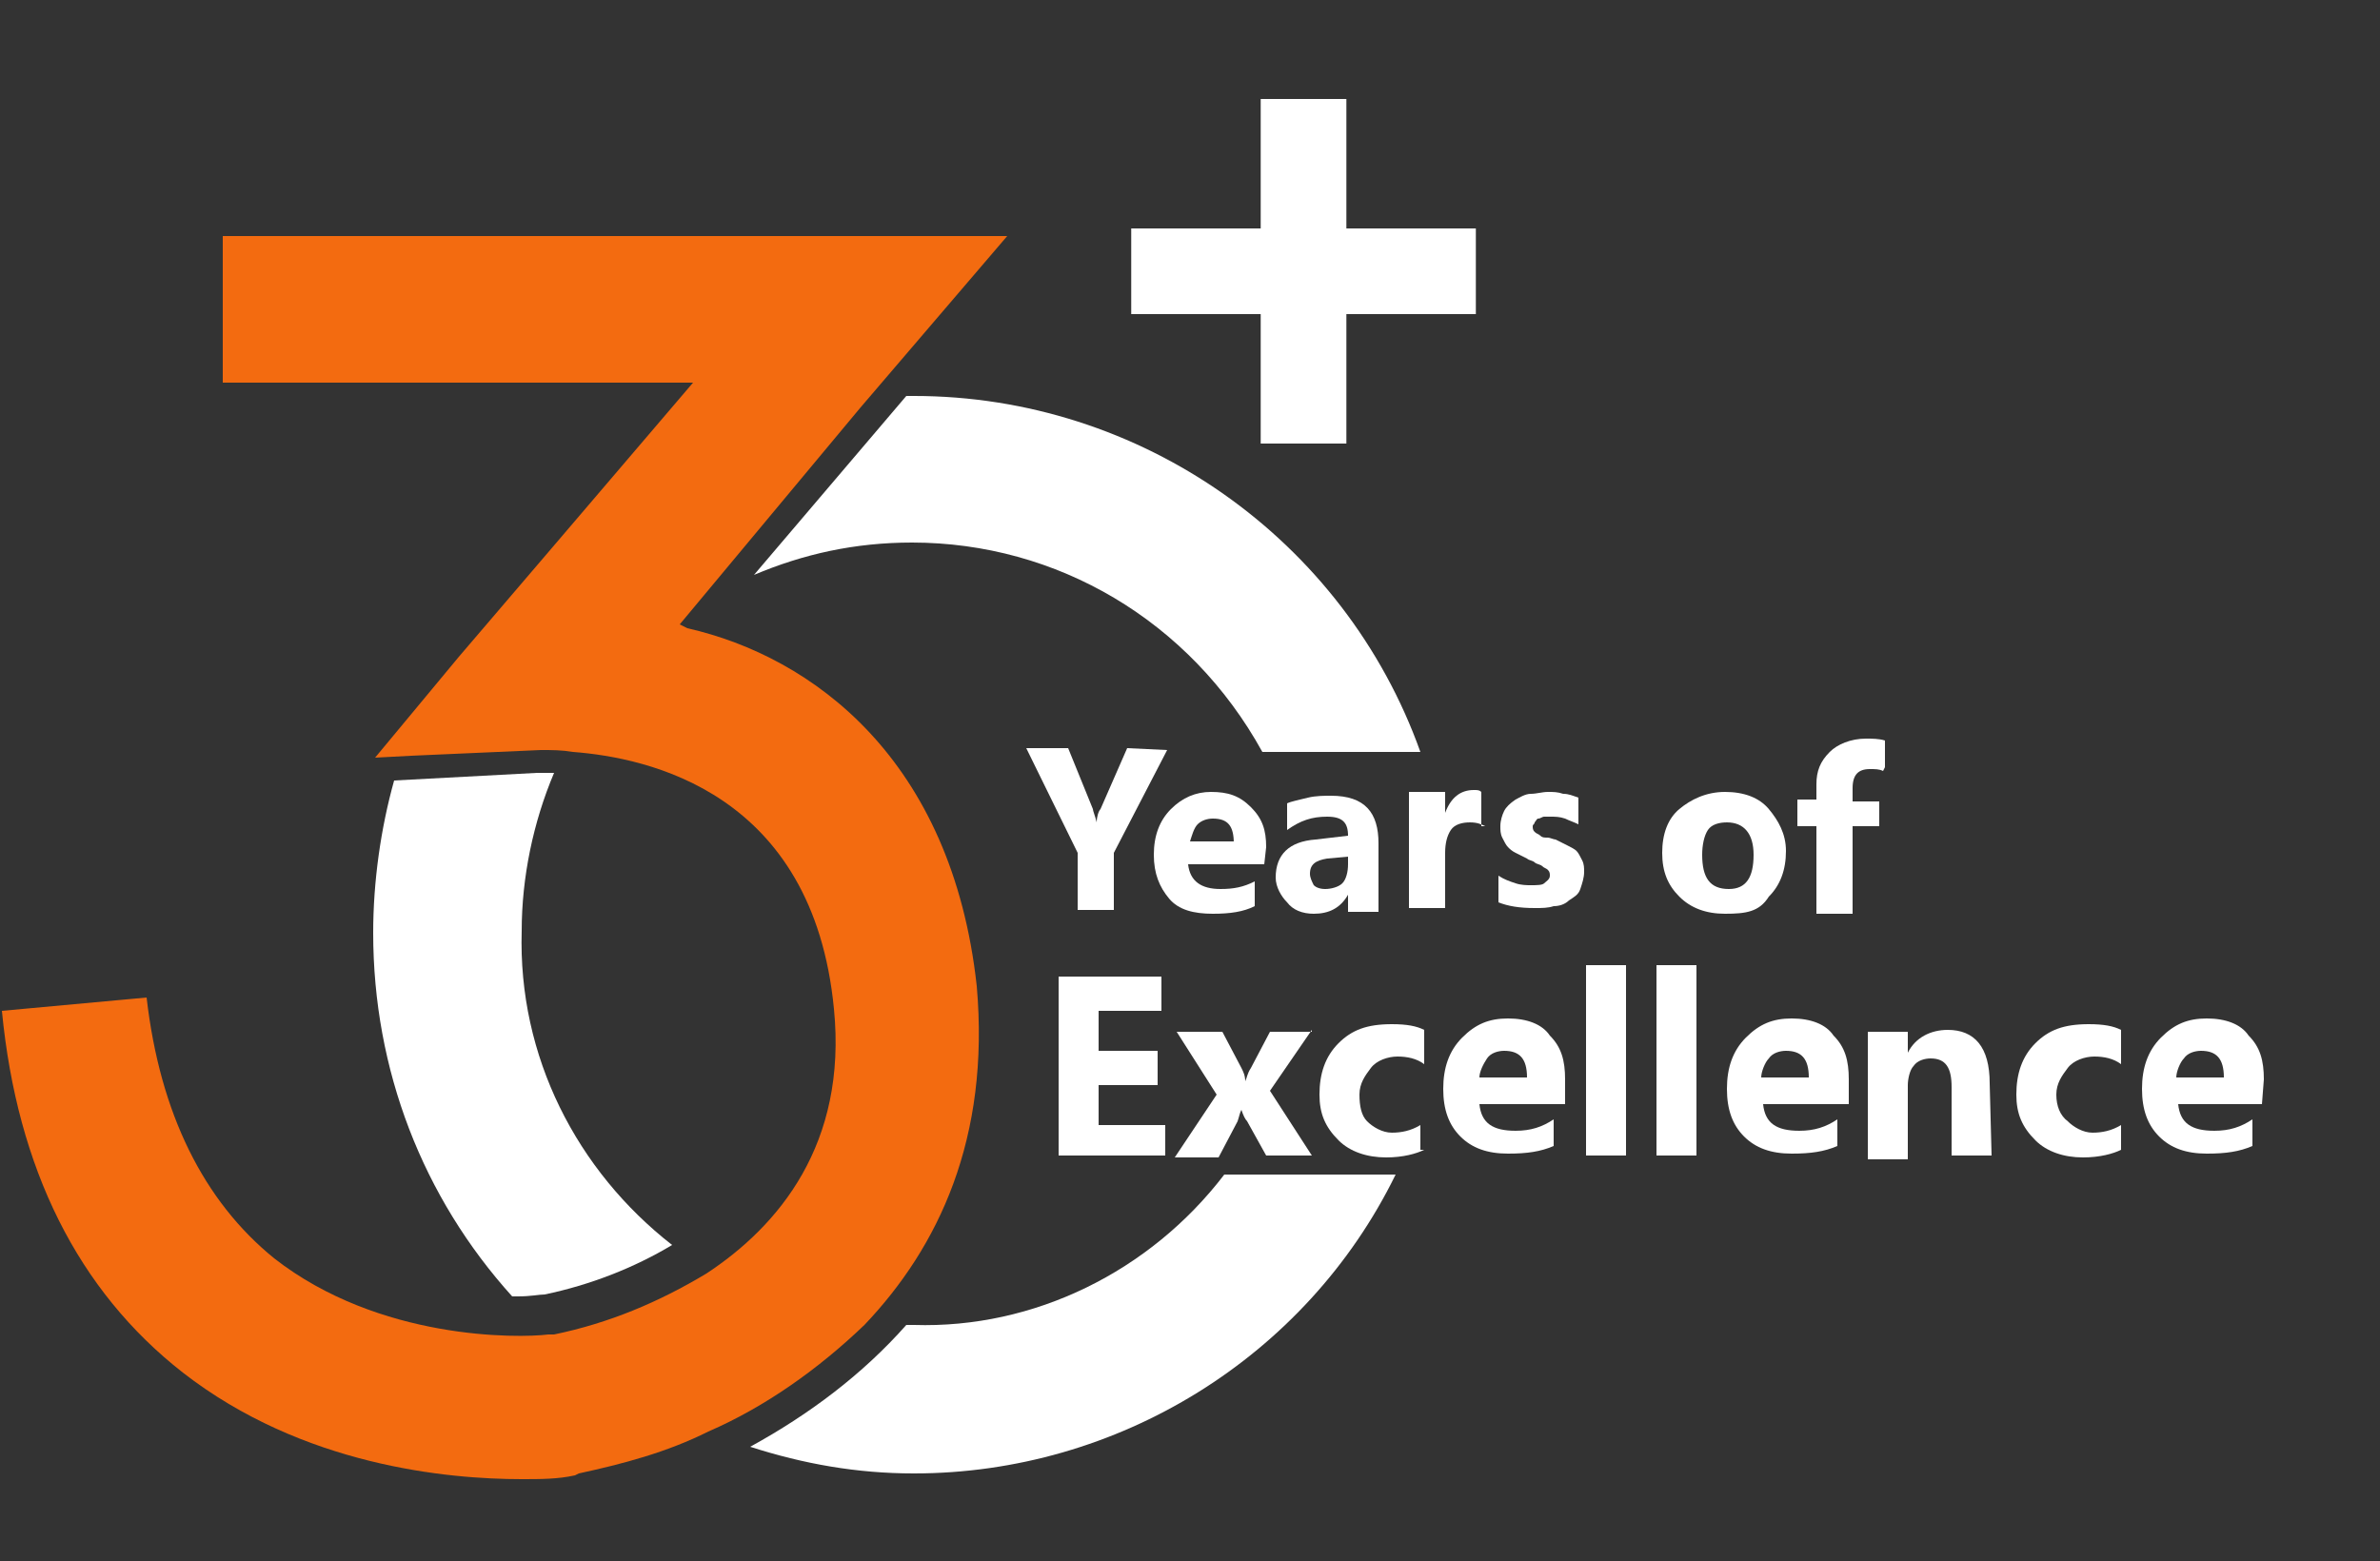
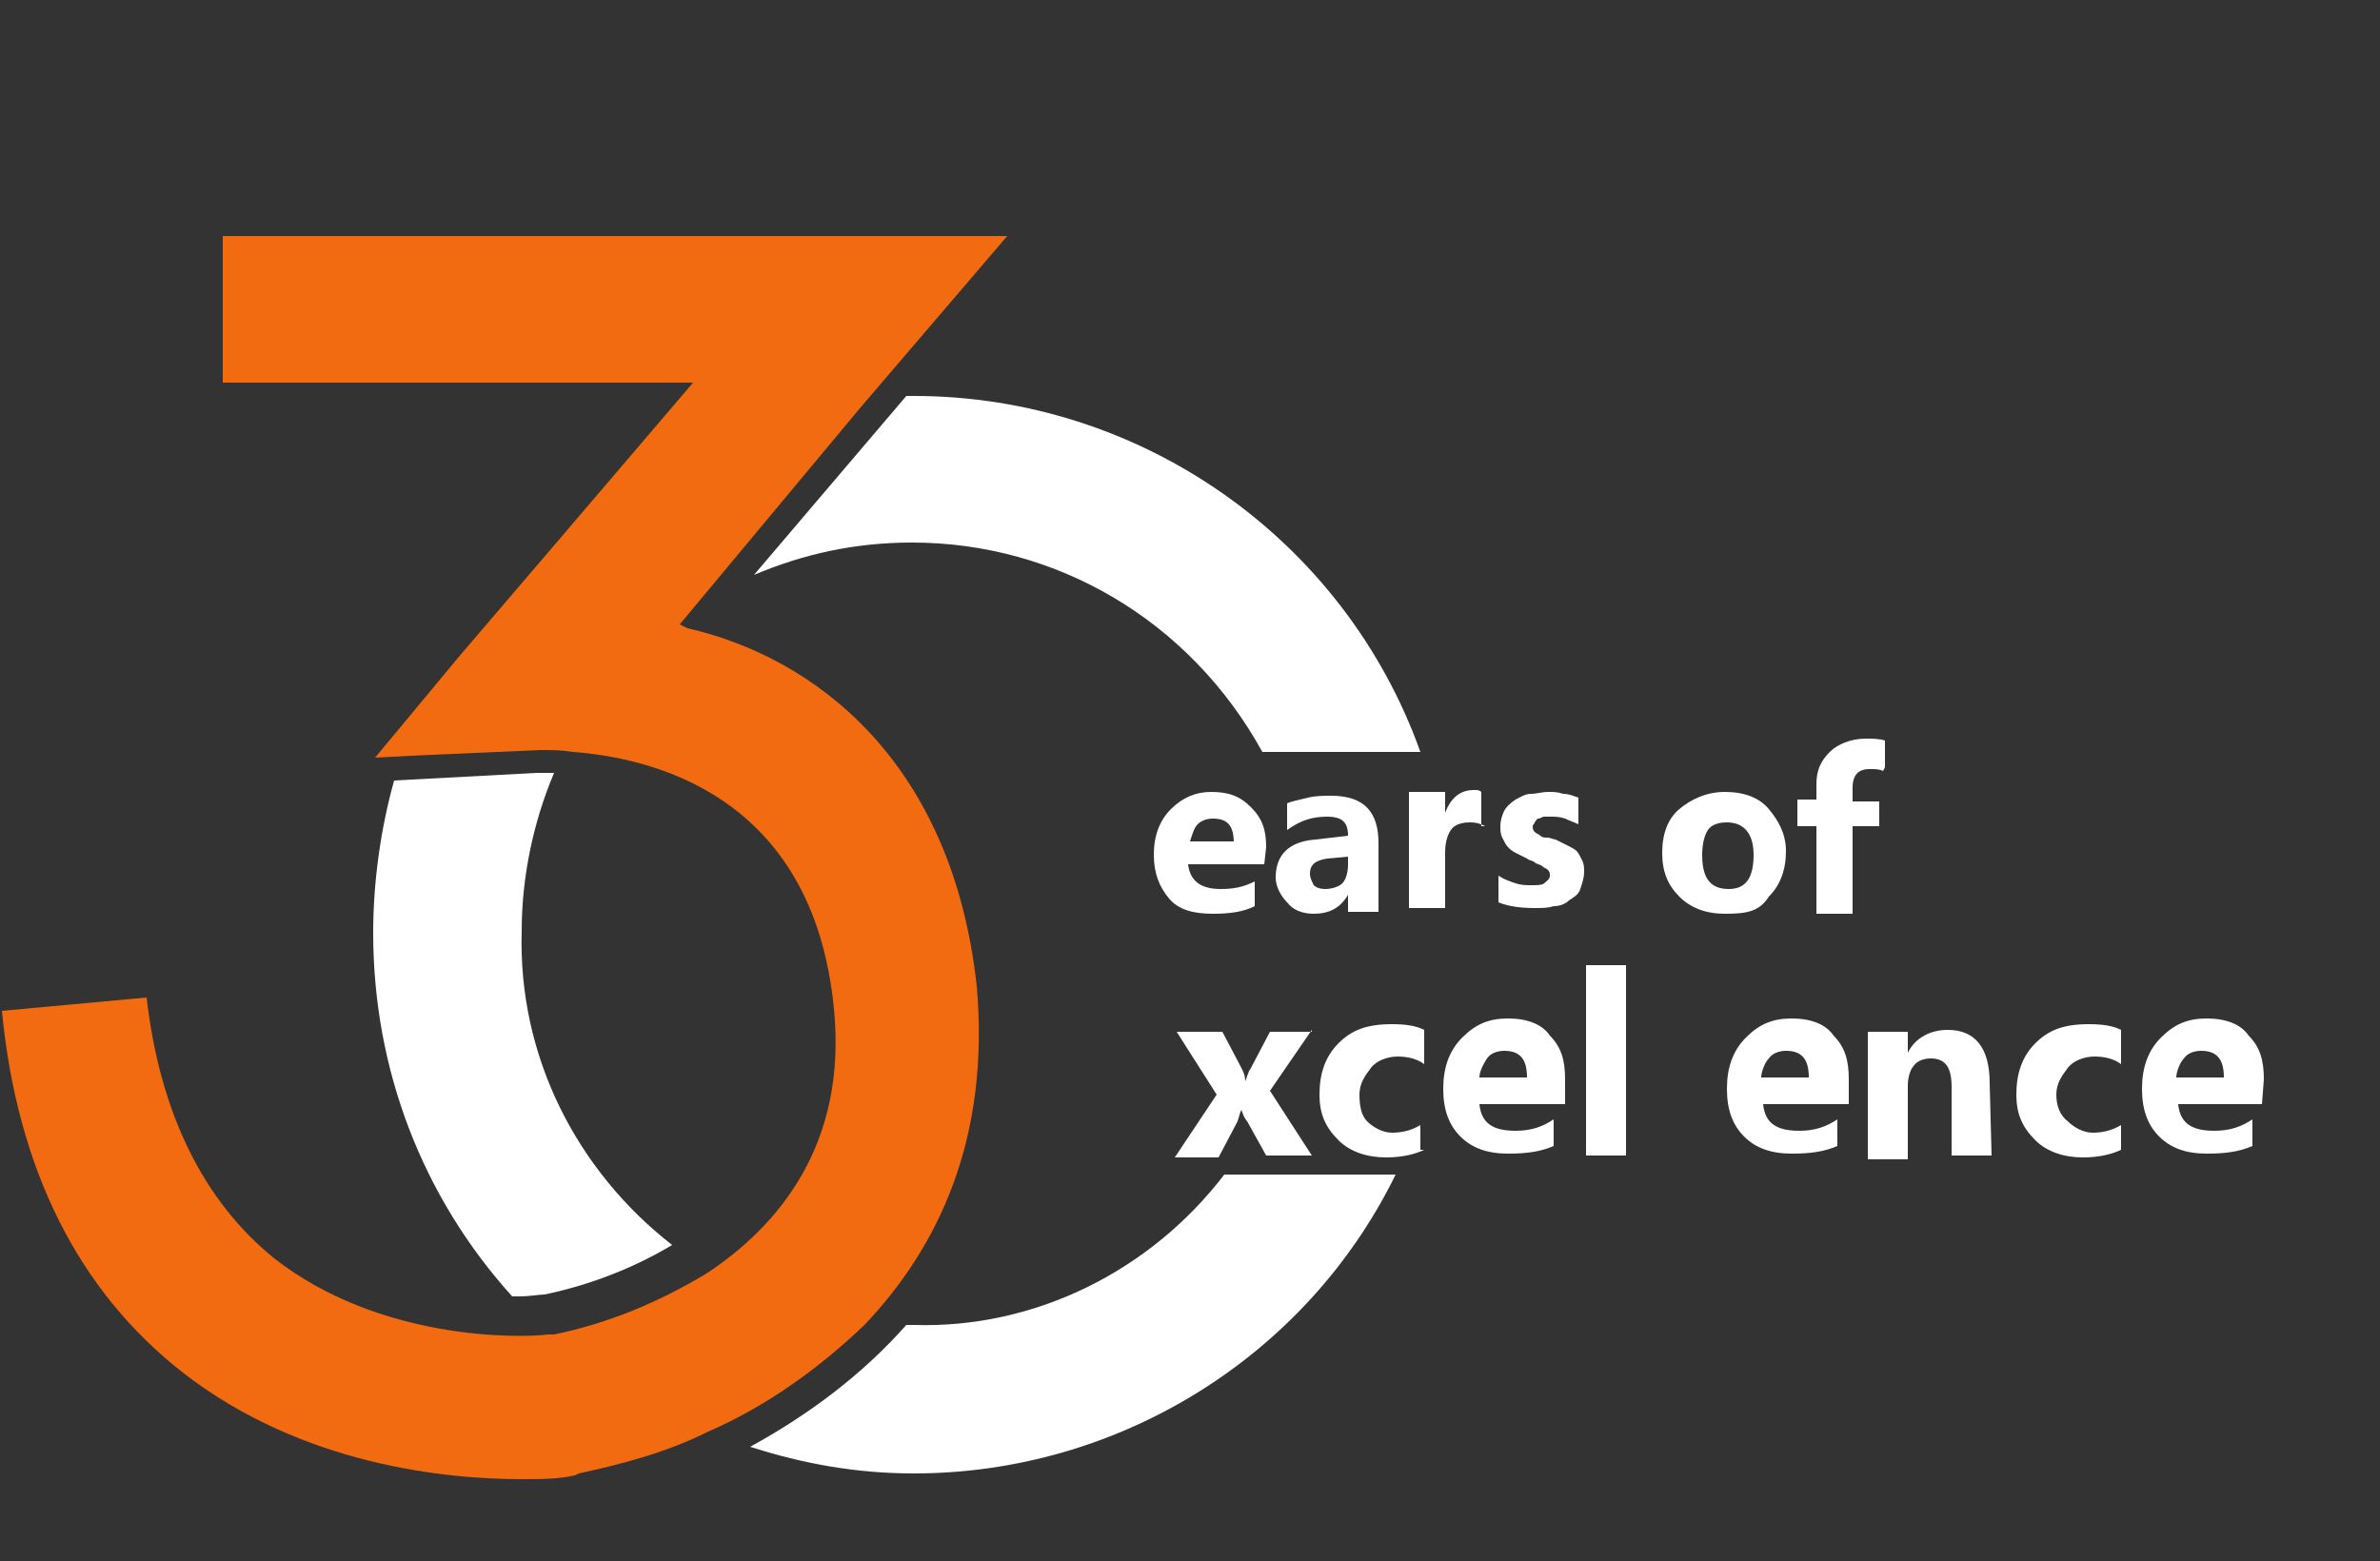
<svg xmlns="http://www.w3.org/2000/svg" version="1.1" id="Layer_1" x="0px" y="0px" viewBox="-417 240 125 82" style="enable-background:new -417 240 125 82;" xml:space="preserve">
  <rect x="-417" y="240" width="125" height="82" fill="#333333" stroke="none" />
  <style type="text/css">
	.st0{fill:#FFFFFF;}
	.st1{fill:#F36B10;}
</style>
-   <path class="st0" d="M-355.7,279.4l-2.8,5.4v3h-1.9v-3l-2.7-5.5h2.2l1.3,3.2c0,0.1,0.1,0.3,0.2,0.7l0,0c0-0.3,0.1-0.6,0.2-0.7  l1.4-3.2L-355.7,279.4L-355.7,279.4L-355.7,279.4z" />
  <path class="st0" d="M-350.6,285.4h-4c0.1,0.9,0.7,1.3,1.7,1.3c0.7,0,1.2-0.1,1.8-0.4v1.3c-0.6,0.3-1.3,0.4-2.2,0.4  c-1,0-1.8-0.2-2.3-0.8s-0.8-1.3-0.8-2.3s0.3-1.8,0.9-2.4s1.3-0.9,2.1-0.9c0.9,0,1.5,0.2,2.1,0.8s0.8,1.2,0.8,2.1L-350.6,285.4  L-350.6,285.4z M-352.2,284.3c0-0.9-0.3-1.3-1.1-1.3c-0.3,0-0.6,0.1-0.8,0.3c-0.2,0.2-0.3,0.6-0.4,0.9h2.3L-352.2,284.3  L-352.2,284.3z" />
  <path class="st0" d="M-344.4,287.9h-1.8V287l0,0c-0.4,0.7-1,1-1.8,1c-0.6,0-1.1-0.2-1.4-0.6c-0.3-0.3-0.6-0.8-0.6-1.3  c0-1.2,0.7-1.9,2.1-2l1.7-0.2c0-0.7-0.3-1-1.1-1c-0.8,0-1.4,0.2-2.1,0.7v-1.4c0.2-0.1,0.7-0.2,1.1-0.3c0.4-0.1,0.9-0.1,1.2-0.1  c1.8,0,2.5,0.9,2.5,2.5v3.6H-344.4z M-346.2,285.4V285l-1.1,0.1c-0.6,0.1-0.9,0.3-0.9,0.8c0,0.2,0.1,0.4,0.2,0.6  c0.1,0.1,0.3,0.2,0.6,0.2c0.3,0,0.7-0.1,0.9-0.3C-346.3,286.2-346.2,285.8-346.2,285.4z" />
  <path class="st0" d="M-339,283.4c-0.2-0.1-0.4-0.2-0.8-0.2c-0.4,0-0.8,0.1-1,0.4s-0.3,0.7-0.3,1.2v2.9h-1.9v-6.1h1.9v1.1l0,0  c0.3-0.8,0.8-1.2,1.5-1.2c0.2,0,0.3,0,0.4,0.1v1.8H-339L-339,283.4z" />
  <path class="st0" d="M-326.4,288c-1,0-1.8-0.3-2.4-0.9c-0.6-0.6-0.9-1.3-0.9-2.3s0.3-1.8,0.9-2.3s1.4-0.9,2.4-0.9s1.8,0.3,2.3,0.9  s0.9,1.3,0.9,2.2c0,1-0.3,1.8-0.9,2.4C-324.6,287.9-325.3,288-326.4,288z M-326.3,283.2c-0.4,0-0.8,0.1-1,0.4s-0.3,0.8-0.3,1.3  c0,1.2,0.4,1.8,1.4,1.8c0.9,0,1.3-0.6,1.3-1.8C-324.9,283.8-325.4,283.2-326.3,283.2z" />
  <path class="st0" d="M-318.1,280.5c-0.2-0.1-0.4-0.1-0.7-0.1c-0.6,0-0.9,0.3-0.9,1v0.7h1.4v1.3h-1.4v4.6h-1.9v-4.6h-1V282h1v-0.8  c0-0.7,0.2-1.2,0.7-1.7c0.4-0.4,1.1-0.7,1.9-0.7c0.3,0,0.7,0,1,0.1v1.4L-318.1,280.5L-318.1,280.5z" />
  <g>
-     <path class="st0" d="M-355.8,300.7h-5.6v-9.4h5.4v1.8h-3.3v2.1h3.1v1.8h-3.1v2.1h3.5L-355.8,300.7L-355.8,300.7z" />
    <path class="st0" d="M-348.1,294.1l-2.2,3.2l2.2,3.4h-2.4l-1-1.8c-0.1-0.1-0.2-0.3-0.3-0.6l0,0c-0.1,0.2-0.1,0.3-0.2,0.6l-1,1.9   h-2.3l2.2-3.3l-2.1-3.3h2.4l1,1.9c0.1,0.2,0.2,0.4,0.2,0.7l0,0c0.1-0.2,0.1-0.4,0.3-0.7l1-1.9h2.2V294.1z" />
    <path class="st0" d="M-342.2,300.4c-0.4,0.2-1.1,0.4-2,0.4c-1,0-1.9-0.3-2.5-0.9c-0.7-0.7-1-1.4-1-2.4c0-1.1,0.3-2,1-2.7   c0.7-0.7,1.5-1,2.8-1c0.8,0,1.3,0.1,1.7,0.3v1.8c-0.4-0.3-0.9-0.4-1.4-0.4s-1.1,0.2-1.4,0.6s-0.6,0.8-0.6,1.4   c0,0.6,0.1,1.1,0.4,1.4c0.3,0.3,0.8,0.6,1.3,0.6s1-0.1,1.5-0.4v1.3H-342.2L-342.2,300.4z" />
    <path class="st0" d="M-334.9,298h-4.4c0.1,1,0.7,1.4,1.9,1.4c0.8,0,1.4-0.2,2-0.6v1.4c-0.7,0.3-1.4,0.4-2.4,0.4   c-1.1,0-1.9-0.3-2.5-0.9c-0.6-0.6-0.9-1.4-0.9-2.5s0.3-2,1-2.7c0.7-0.7,1.4-1,2.4-1c1,0,1.8,0.3,2.2,0.9c0.6,0.6,0.8,1.3,0.8,2.3   V298L-334.9,298z M-336.8,296.6c0-1-0.4-1.4-1.2-1.4c-0.3,0-0.7,0.1-0.9,0.4c-0.2,0.3-0.4,0.7-0.4,1H-336.8L-336.8,296.6z" />
    <path class="st0" d="M-331.6,300.7h-2.1v-10h2.1V300.7z" />
-     <path class="st0" d="M-327.9,300.7h-2.1v-10h2.1V300.7z" />
    <path class="st0" d="M-320,298h-4.4c0.1,1,0.7,1.4,1.9,1.4c0.8,0,1.4-0.2,2-0.6v1.4c-0.7,0.3-1.4,0.4-2.4,0.4   c-1.1,0-1.9-0.3-2.5-0.9c-0.6-0.6-0.9-1.4-0.9-2.5s0.3-2,1-2.7c0.7-0.7,1.4-1,2.4-1c1,0,1.8,0.3,2.2,0.9c0.6,0.6,0.8,1.3,0.8,2.3   V298L-320,298z M-322,296.6c0-1-0.4-1.4-1.2-1.4c-0.3,0-0.7,0.1-0.9,0.4c-0.2,0.2-0.4,0.7-0.4,1H-322L-322,296.6z" />
    <path class="st0" d="M-312.4,300.7h-2.1v-3.6c0-1-0.3-1.5-1.1-1.5c-0.3,0-0.7,0.1-0.9,0.4c-0.2,0.2-0.3,0.7-0.3,1v3.9h-2.1v-6.7   h2.1v1.1l0,0c0.4-0.8,1.2-1.2,2.1-1.2c1.4,0,2.2,0.9,2.2,2.8L-312.4,300.7L-312.4,300.7z" />
    <path class="st0" d="M-305.6,300.4c-0.4,0.2-1.1,0.4-2,0.4c-1,0-1.9-0.3-2.5-0.9c-0.7-0.7-1-1.4-1-2.4c0-1.1,0.3-2,1-2.7   c0.7-0.7,1.5-1,2.8-1c0.8,0,1.3,0.1,1.7,0.3v1.8c-0.4-0.3-0.9-0.4-1.4-0.4s-1.1,0.2-1.4,0.6s-0.6,0.8-0.6,1.4   c0,0.6,0.2,1.1,0.6,1.4c0.3,0.3,0.8,0.6,1.3,0.6s1-0.1,1.5-0.4L-305.6,300.4L-305.6,300.4z" />
    <path class="st0" d="M-298.2,298h-4.4c0.1,1,0.7,1.4,1.9,1.4c0.8,0,1.4-0.2,2-0.6v1.4c-0.7,0.3-1.4,0.4-2.4,0.4   c-1.1,0-1.9-0.3-2.5-0.9c-0.6-0.6-0.9-1.4-0.9-2.5s0.3-2,1-2.7c0.7-0.7,1.4-1,2.4-1s1.8,0.3,2.2,0.9c0.6,0.6,0.8,1.3,0.8,2.3   L-298.2,298L-298.2,298z M-300.2,296.6c0-1-0.4-1.4-1.2-1.4c-0.3,0-0.7,0.1-0.9,0.4c-0.2,0.2-0.4,0.7-0.4,1H-300.2L-300.2,296.6z" />
  </g>
  <path id="Path_179_1_" class="st1" d="M-365.7,291.8c0.7,8-2,13.7-5.9,17.8c-2.4,2.3-5.2,4.3-8.2,5.6c-2.2,1.1-4.5,1.7-6.8,2.2  l-0.2,0.1c-0.9,0.2-1.8,0.2-2.8,0.2c-3.9,0-11.5-0.7-17.8-5.6c-5.5-4.3-8.7-10.7-9.5-19l7.6-0.7c0.7,6.1,3,10.7,6.7,13.7  c5.5,4.3,12.8,4.2,14.4,4c0.2,0,0.2,0,0.3,0c2.9-0.6,5.5-1.7,8-3.2c3.8-2.5,7.4-6.8,6.7-13.9c-1.1-11.4-9.8-13.2-13.7-13.5  c-0.6-0.1-1.1-0.1-1.7-0.1l-6.8,0.3l-1.9,0.1l4.4-5.3l5.3-6.2l7-8.2h-24.7v-7.7h41.2l-7.7,9l-9.5,11.4c0.2,0.1,0.2,0.1,0.4,0.2  C-374.3,274.5-367,279.9-365.7,291.8z" />
  <path id="Path_180_1_" class="st0" d="M-352.7,301.7h9c-4.7,9.6-14.6,15.7-25.3,15.7c-3,0-5.8-0.5-8.6-1.4c3.1-1.7,5.9-3.8,8.2-6.4  c0.2,0,0.2,0,0.4,0C-362.7,309.8-356.6,306.8-352.7,301.7z" />
  <path id="Path_181_1_" class="st0" d="M-369.1,268.5c-3,0-5.7,0.6-8.3,1.7l8-9.4c0.2,0,0.2,0,0.4,0c11.9,0,22.6,7.5,26.6,18.7h-8.3  C-354.5,272.6-361.5,268.5-369.1,268.5z" />
  <path id="Path_182_1_" class="st0" d="M-381.7,305.4c-2,1.2-4.3,2.1-6.7,2.6c-0.3,0-0.7,0.1-1.4,0.1c-0.2,0-0.2,0-0.3,0  c-4.7-5.2-7.3-11.9-7.3-19.1c0-2.7,0.4-5.5,1.1-8l7.5-0.4c0.2,0,0.2,0,0.4,0c0.2,0,0.3,0,0.5,0c-1.1,2.6-1.7,5.5-1.7,8.3  C-389.8,295.5-386.7,301.5-381.7,305.4z" />
  <g id="Group_107_1_" transform="translate(111.213)">
-     <path id="Path_183_1_" class="st0" d="M-450.7,252v4.5h-6.8v6.8h-4.5v-6.8h-6.8V252h6.8v-6.8h4.5v6.8L-450.7,252L-450.7,252z" />
-   </g>
+     </g>
  <g>
    <path class="st0" d="M-338.3,287.4V286c0.3,0.2,0.6,0.3,0.9,0.4s0.6,0.1,0.8,0.1c0.3,0,0.6,0,0.7-0.1s0.3-0.2,0.3-0.4   c0-0.1,0-0.2-0.1-0.3c-0.1-0.1-0.2-0.1-0.3-0.2c-0.1-0.1-0.3-0.1-0.4-0.2s-0.3-0.1-0.4-0.2c-0.2-0.1-0.4-0.2-0.6-0.3   c-0.2-0.1-0.3-0.2-0.4-0.3c-0.1-0.1-0.2-0.3-0.3-0.5c-0.1-0.2-0.1-0.4-0.1-0.6c0-0.3,0.1-0.6,0.2-0.8c0.1-0.2,0.3-0.4,0.6-0.6   c0.2-0.1,0.5-0.3,0.8-0.3s0.6-0.1,0.9-0.1c0.3,0,0.5,0,0.8,0.1c0.3,0,0.5,0.1,0.8,0.2v1.4c-0.2-0.1-0.5-0.2-0.7-0.3   c-0.3-0.1-0.5-0.1-0.8-0.1c-0.1,0-0.2,0-0.3,0c-0.1,0-0.2,0.1-0.3,0.1c-0.1,0-0.1,0.1-0.2,0.2c0,0.1-0.1,0.1-0.1,0.2   c0,0.1,0,0.2,0.1,0.3c0.1,0.1,0.2,0.1,0.3,0.2c0.1,0.1,0.2,0.1,0.4,0.1c0.1,0,0.3,0.1,0.4,0.1c0.2,0.1,0.4,0.2,0.6,0.3   c0.2,0.1,0.4,0.2,0.5,0.3c0.1,0.1,0.2,0.3,0.3,0.5s0.1,0.4,0.1,0.6c0,0.3-0.1,0.6-0.2,0.9s-0.3,0.4-0.6,0.6   c-0.2,0.2-0.5,0.3-0.8,0.3c-0.3,0.1-0.6,0.1-1,0.1C-337.2,287.7-337.8,287.6-338.3,287.4z" />
  </g>
</svg>